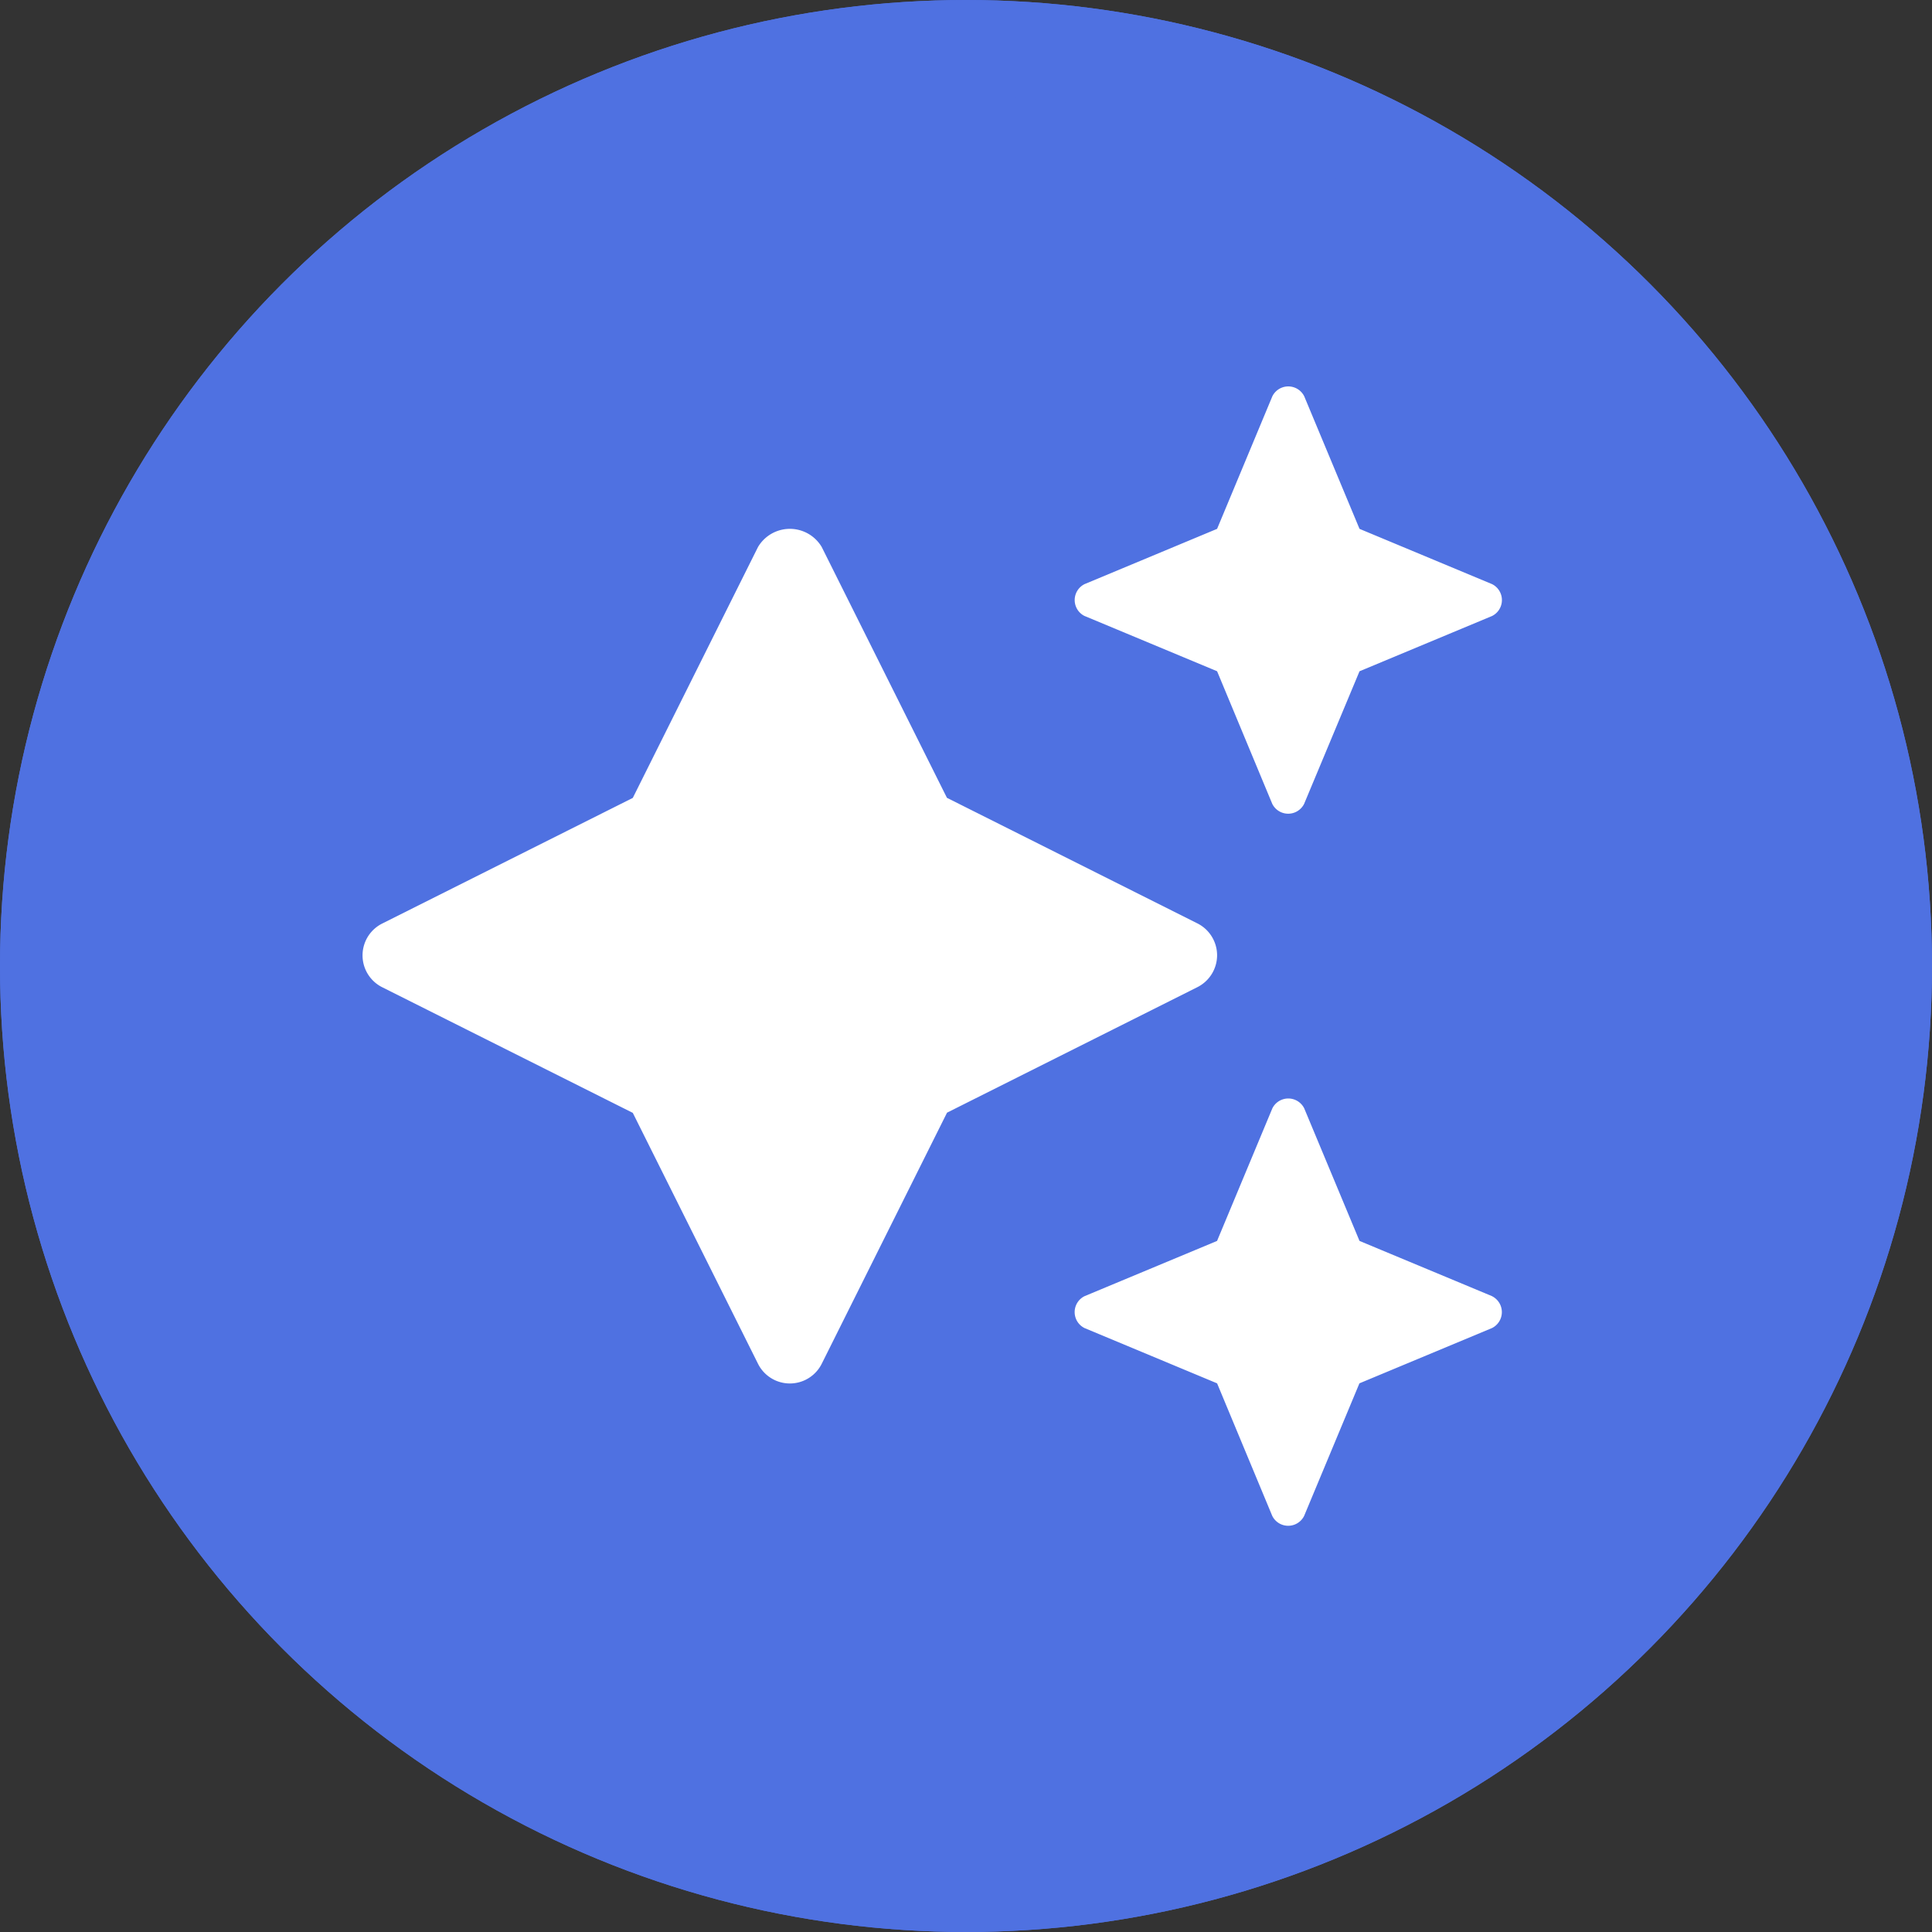
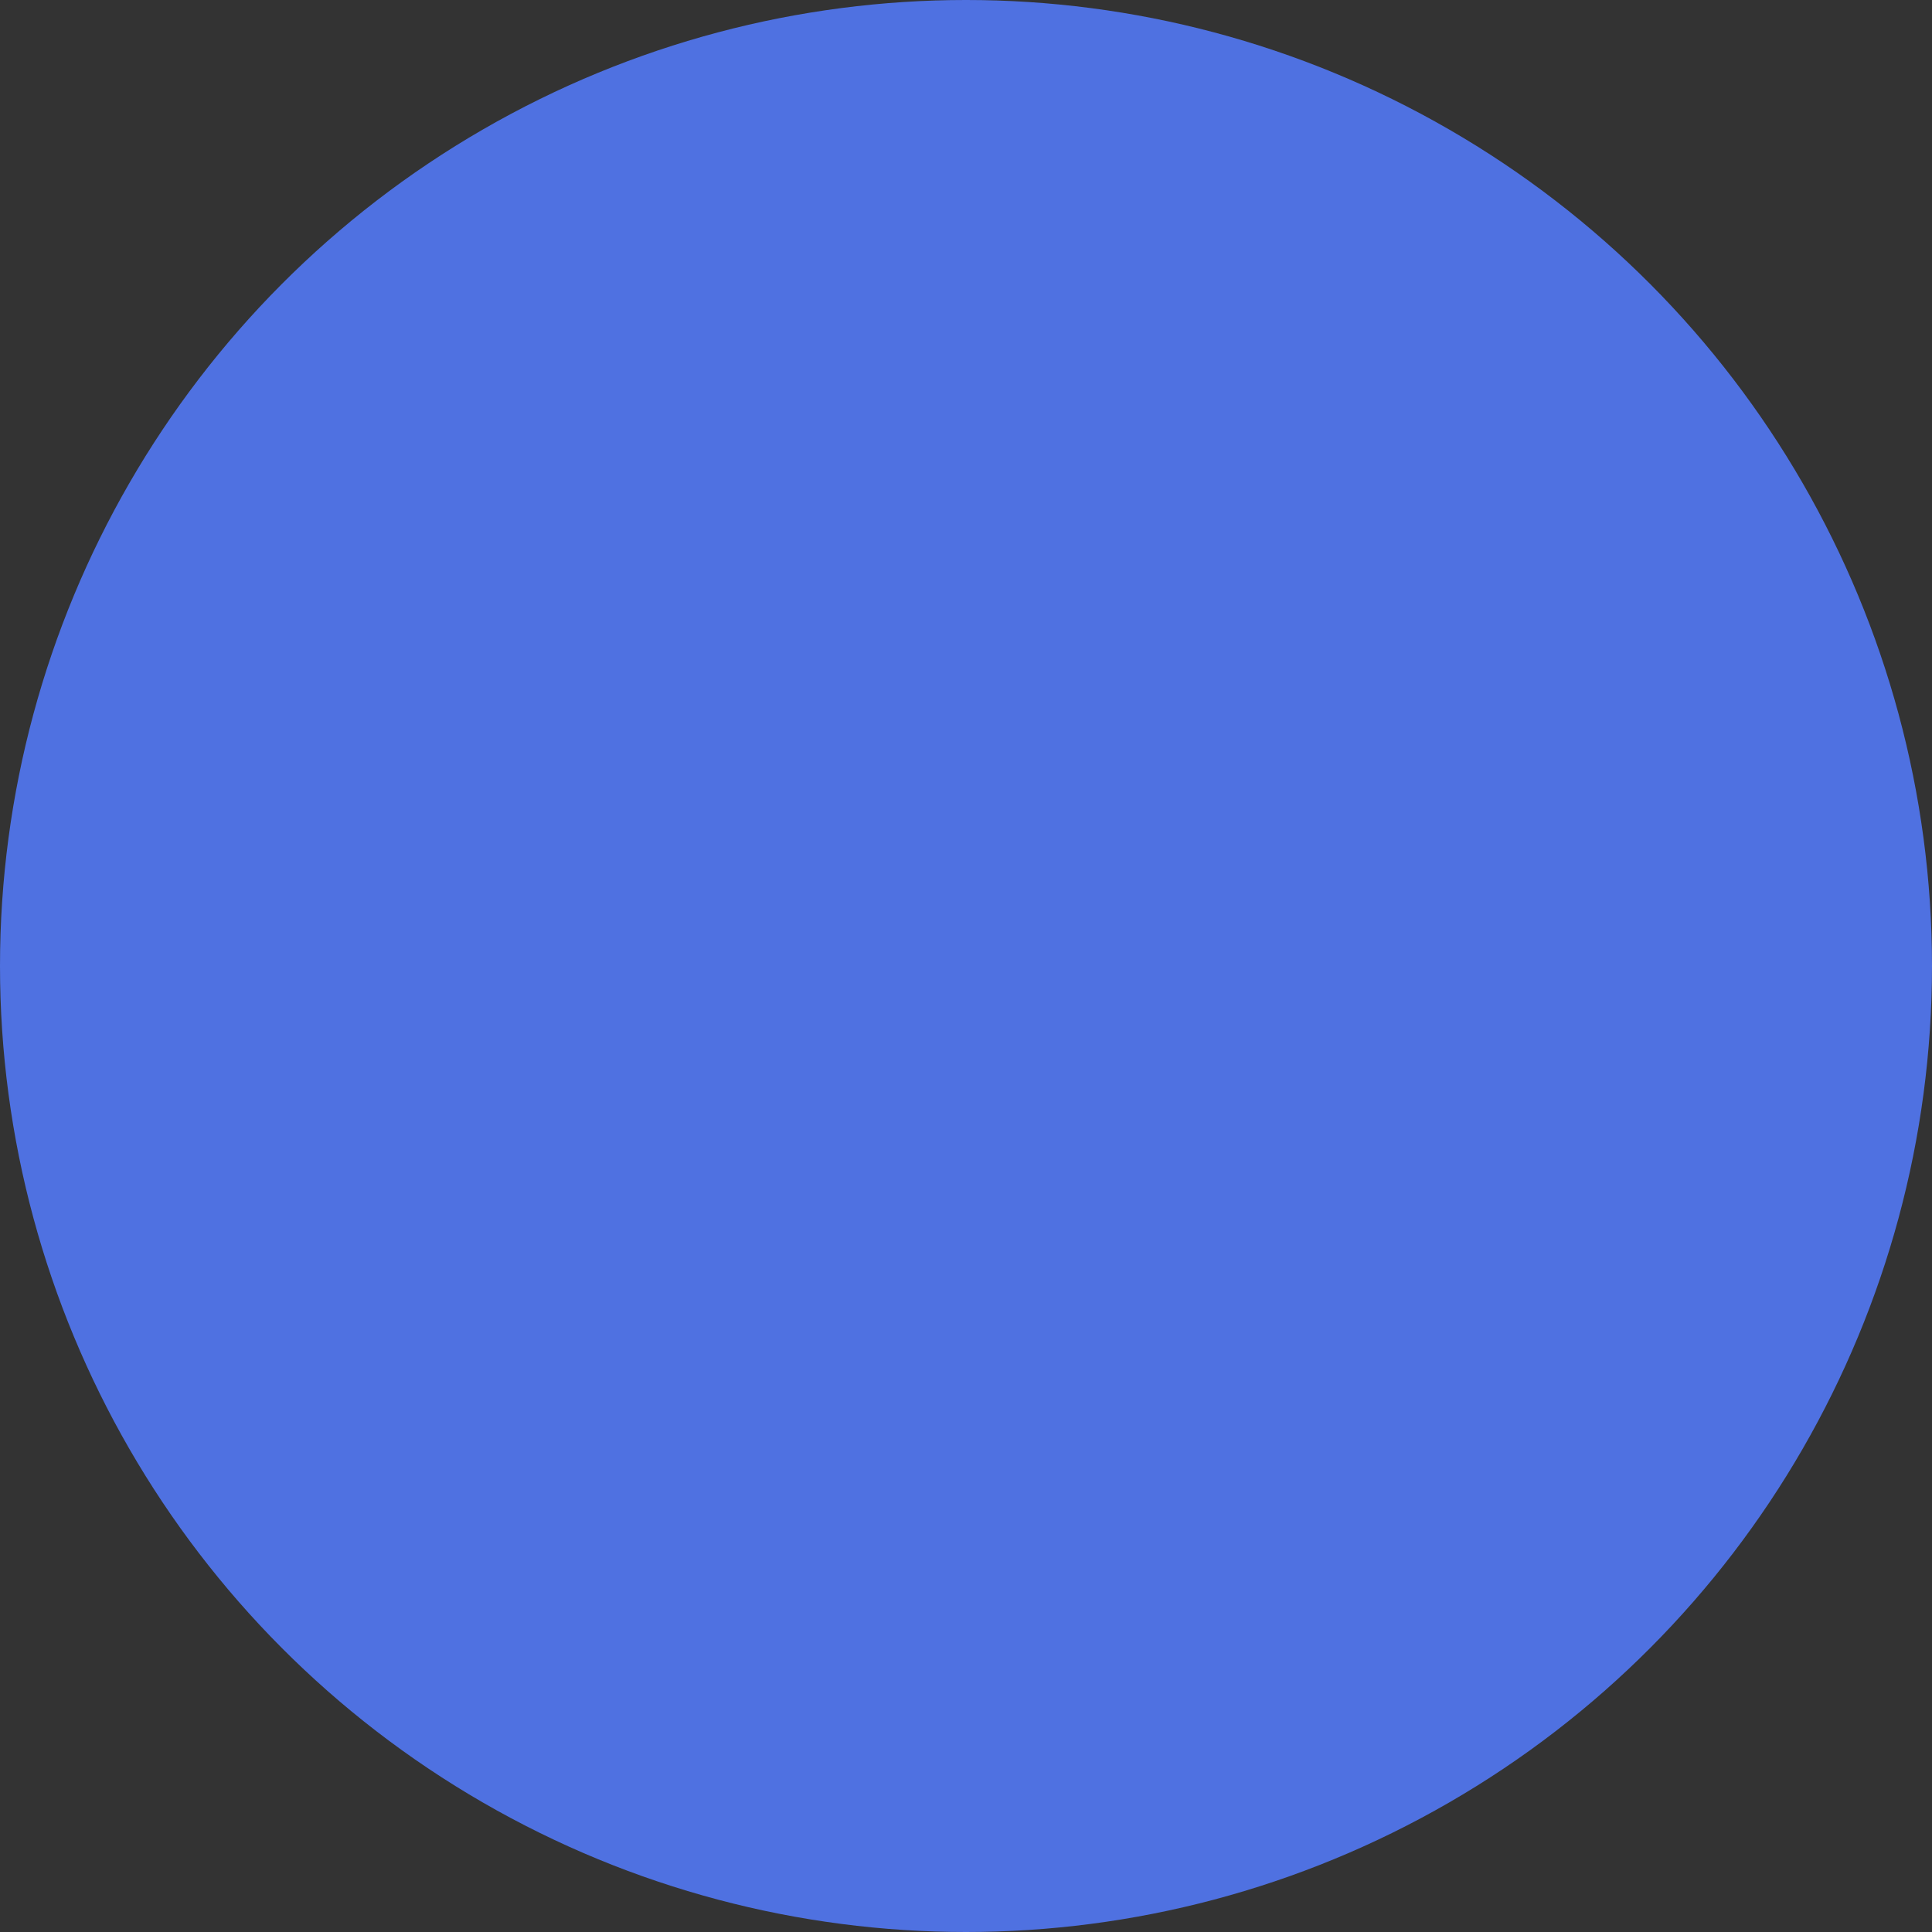
<svg xmlns="http://www.w3.org/2000/svg" width="60" height="60" viewBox="0 0 60 60">
  <rect x="0" y="0" width="60" height="60" fill="#333333" stroke="none" />
  <g id="Group_1687" data-name="Group 1687" transform="translate(-11085 -20359)">
    <g id="Ellipse_39" data-name="Ellipse 39" transform="translate(11085 20359)" fill="#4f71e1" stroke="#4f71e1" stroke-width="3">
      <circle cx="30" cy="30" r="30" stroke="none" />
-       <circle cx="30" cy="30" r="28.5" fill="none" />
    </g>
    <g id="sparkles" transform="translate(11096.311 20371.012)">
-       <path id="Path_985" data-name="Path 985" d="M22.37,7.117l4.117,1.717L28.2,12.952a.553.553,0,0,0,.99,0L30.91,8.835l4.117-1.717a.553.553,0,0,0,0-.989L30.91,4.412,29.193.295a.553.553,0,0,0-.99,0L26.487,4.412,22.37,6.129a.553.553,0,0,0,0,.989ZM35.027,28.242,30.91,26.526l-1.717-4.117a.553.553,0,0,0-.99,0l-1.717,4.117L22.37,28.242a.553.553,0,0,0,0,.99l4.117,1.717L28.2,35.066a.553.553,0,0,0,.99,0l1.717-4.117,4.117-1.717a.553.553,0,0,0,0-.99Zm-8.54-10.587a1.11,1.11,0,0,0-.611-.99l-7.779-3.9L14.208,4.975a1.15,1.15,0,0,0-1.978,0L8.341,12.768l-7.779,3.9a1.106,1.106,0,0,0,0,1.981l7.779,3.9,3.889,7.793a1.106,1.106,0,0,0,1.978,0L18.1,22.543l7.779-3.9A1.111,1.111,0,0,0,26.487,17.655Z" fill="#fff" />
-     </g>
+       </g>
  </g>
</svg>